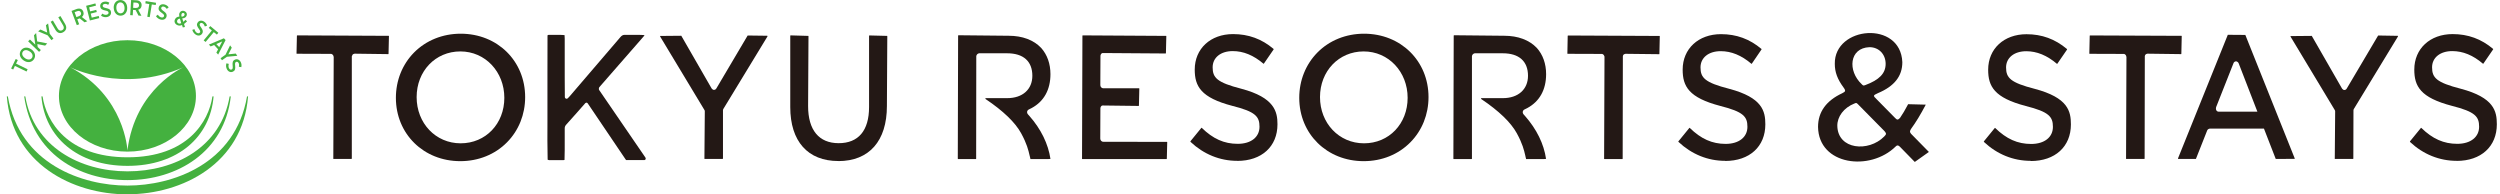
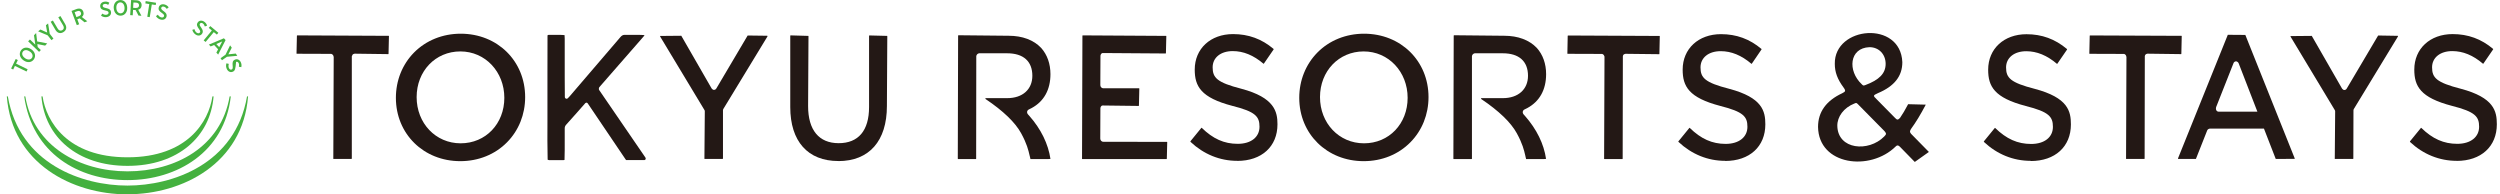
<svg xmlns="http://www.w3.org/2000/svg" width="283" height="22" viewBox="0 0 283 22" fill="none">
  <g clip-path="url(#clip0_4940_48351)">
    <path d="M37.753 18.003L37.731 17.974L37.775 6.448C37.753 6.332 37.717 6.259 37.688 6.222C37.629 6.157 37.564 6.113 37.498 6.098L33.588 6.084L33.566 6.054L33.61 4.048L33.632 4.005L44.005 4.056L44.027 4.078C44.027 4.078 44.027 4.092 44.027 4.107L43.983 6.084C43.983 6.084 43.968 6.127 43.961 6.127L40.146 6.076C40.029 6.091 39.949 6.142 39.913 6.186L39.825 6.375V17.944C39.825 17.944 39.803 17.988 39.796 17.988H37.753V18.003Z" fill="#231815" />
    <path d="M79.762 18.003C79.762 18.003 79.74 17.966 79.74 17.952L79.784 12.605C79.784 12.539 79.77 12.481 79.733 12.437L74.729 4.136C74.729 4.136 74.715 4.092 74.729 4.07L77.122 4.048L80.557 10.015C80.63 10.11 80.718 10.168 80.805 10.176C80.929 10.176 81.031 10.117 81.09 10.015L84.635 4.019L86.86 4.048C86.889 4.092 86.882 4.114 86.874 4.129L81.885 12.328C81.856 12.379 81.841 12.43 81.841 12.488V17.944C81.841 17.944 81.812 17.988 81.805 17.988H79.762V18.003Z" fill="#231815" />
    <path d="M94.906 18.229C91.441 18.229 89.457 15.997 89.457 12.116V4.041L89.486 4.005L91.499 4.063C91.499 4.063 91.521 4.085 91.521 4.114L91.477 12.014C91.477 14.72 92.703 16.208 94.935 16.208C97.167 16.208 98.378 14.793 98.378 12.116V4.048L98.407 4.012L100.42 4.063C100.42 4.063 100.442 4.078 100.442 4.114L100.398 11.999C100.398 15.96 98.392 18.236 94.898 18.236L94.906 18.229Z" fill="#231815" />
    <path d="M140.051 18.207C138.088 18.207 136.265 17.463 134.769 16.062H134.762L134.755 16.004C134.755 16.004 134.769 15.982 134.769 15.975L136.002 14.465H136.031C137.315 15.72 138.577 16.281 140.109 16.281C141.641 16.281 142.575 15.501 142.575 14.348C142.575 13.196 142.13 12.641 139.504 11.985C135.937 11.051 135.244 9.767 135.244 7.878C135.244 5.507 137.031 3.859 139.584 3.859C141.327 3.859 142.823 4.406 144.157 5.529H144.165L144.179 5.58C144.179 5.58 144.179 5.595 144.165 5.609L143.063 7.214H143.027C141.896 6.251 140.751 5.784 139.547 5.784C138.183 5.784 137.271 6.521 137.271 7.623C137.271 8.797 137.76 9.337 140.51 10.044C144.289 11.044 144.61 12.649 144.61 14.071C144.61 16.587 142.823 18.214 140.058 18.214L140.051 18.207Z" fill="#231815" />
    <path d="M181.607 18.003L181.585 17.981L181.629 6.412L181.614 6.368L181.578 6.288C181.578 6.288 181.556 6.244 181.541 6.222C181.49 6.164 181.417 6.113 181.359 6.105L177.449 6.091L177.427 6.062C177.427 6.062 177.427 6.047 177.427 6.04L177.464 4.063L177.486 4.019L187.858 4.07L187.887 4.092C187.887 4.092 187.887 4.107 187.887 4.121L187.844 6.098C187.844 6.098 187.844 6.127 187.829 6.135L184.007 6.091C183.897 6.105 183.817 6.156 183.781 6.193L183.766 6.208L183.744 6.244L183.708 6.361L183.686 17.959L183.664 18.003H181.622H181.607Z" fill="#231815" />
    <path d="M195.284 18.207C193.322 18.207 191.498 17.463 190.003 16.062H189.996L189.988 16.004C189.988 16.004 190.003 15.982 190.01 15.982L191.243 14.472H191.272C192.556 15.727 193.818 16.288 195.342 16.288C196.867 16.288 197.808 15.508 197.808 14.355C197.808 13.203 197.363 12.656 194.737 11.992C191.17 11.058 190.477 9.775 190.477 7.885C190.477 5.515 192.264 3.866 194.817 3.866C196.568 3.866 198.056 4.413 199.391 5.536H199.405V5.595L198.297 7.221H198.26C197.13 6.259 195.984 5.792 194.781 5.792C193.417 5.792 192.498 6.528 192.498 7.63C192.498 8.804 192.986 9.344 195.744 10.052C199.515 11.051 199.836 12.59 199.836 14.078C199.836 16.595 198.049 18.221 195.284 18.221V18.207Z" fill="#231815" />
    <path d="M229.867 18.207C227.904 18.207 226.081 17.47 224.585 16.07H224.578L224.571 16.011C224.571 16.011 224.571 15.997 224.585 15.989L225.818 14.479H225.847C227.131 15.734 228.393 16.296 229.925 16.296C231.457 16.296 232.39 15.515 232.39 14.363C232.39 13.21 231.945 12.663 229.319 11.999C225.753 11.066 225.06 9.782 225.06 7.893C225.06 5.522 226.847 3.873 229.4 3.873C231.143 3.873 232.638 4.42 233.973 5.544H233.981L233.995 5.595C233.995 5.595 233.981 5.609 233.981 5.624L232.879 7.229H232.85C231.719 6.266 230.574 5.799 229.371 5.799C228.006 5.799 227.087 6.536 227.087 7.637C227.087 8.812 227.576 9.351 230.333 10.059C234.112 11.058 234.426 12.598 234.426 14.086C234.426 16.602 232.638 18.229 229.874 18.229L229.867 18.207Z" fill="#231815" />
    <path d="M240.692 18.003L240.67 17.981L240.714 6.456C240.699 6.339 240.655 6.259 240.626 6.222C240.575 6.164 240.51 6.12 240.451 6.105L236.534 6.091L236.512 6.062L236.556 4.056C236.556 4.056 236.556 4.027 236.571 4.012L246.951 4.056L246.972 4.085L246.929 6.084C246.929 6.084 246.914 6.127 246.907 6.127L243.092 6.076C242.997 6.084 242.917 6.127 242.866 6.186L242.851 6.2L242.829 6.237L242.793 6.346L242.771 17.944C242.771 17.944 242.756 17.988 242.749 17.988H240.707L240.692 18.003Z" fill="#231815" />
    <path d="M264.318 18.003L264.297 17.981L264.34 12.612C264.34 12.554 264.326 12.503 264.297 12.459L259.293 4.151C259.293 4.151 259.278 4.107 259.293 4.085L261.692 4.063L261.714 4.099L265.121 10.03C265.187 10.125 265.281 10.183 265.369 10.19C265.5 10.19 265.588 10.132 265.653 10.023L269.206 4.019H269.242L271.431 4.056L271.452 4.085C271.452 4.085 271.452 4.114 271.445 4.136L266.456 12.335C266.427 12.386 266.412 12.437 266.412 12.495L266.397 17.952C266.397 17.952 266.383 17.995 266.376 17.995H264.333L264.318 18.003Z" fill="#231815" />
    <path d="M278.098 18.207C276.143 18.207 274.312 17.47 272.816 16.07H272.809V16.004C272.809 16.004 272.809 15.989 272.824 15.982L274.056 14.472H274.086C275.369 15.727 276.639 16.281 278.163 16.281C279.688 16.281 280.636 15.501 280.636 14.348C280.636 13.196 280.191 12.649 277.565 11.985C273.998 11.051 273.298 9.775 273.298 7.878C273.298 5.507 275.085 3.859 277.638 3.859C279.381 3.859 280.877 4.406 282.212 5.529H282.219L282.226 5.588L281.11 7.214H281.074C279.95 6.251 278.805 5.784 277.594 5.784C276.23 5.784 275.311 6.521 275.311 7.623C275.311 8.797 275.8 9.337 278.55 10.044C282.328 11.044 282.642 12.583 282.642 14.071C282.642 16.587 280.855 18.214 278.098 18.214V18.207Z" fill="#231815" />
    <path d="M122.508 18.003L122.486 17.981L122.53 4.041L122.559 4.005L132.005 4.063L132.027 4.092L131.983 6.011C131.983 6.011 131.969 6.054 131.961 6.054C131.961 6.054 124.966 6.003 124.82 6.003C124.674 6.003 124.572 6.2 124.572 6.317C124.572 6.434 124.557 9.636 124.557 9.636C124.557 9.723 124.594 9.818 124.638 9.869C124.711 9.942 124.784 9.986 124.857 9.993H128.949L128.971 10.03L128.927 11.948L128.905 11.992C128.905 11.992 124.959 11.941 124.813 11.941C124.667 11.941 124.565 12.123 124.565 12.255C124.565 12.386 124.55 15.69 124.55 15.69C124.55 15.778 124.587 15.873 124.638 15.931C124.696 15.989 124.769 16.033 124.835 16.048L132.1 16.062L132.129 16.084C132.129 16.084 132.129 16.099 132.129 16.113L132.085 17.959C132.085 17.959 132.071 18.003 132.063 18.003H122.522H122.508Z" fill="#231815" />
    <path d="M246.571 18.003C246.542 17.952 246.549 17.937 246.549 17.93L252.188 3.939L254.172 3.954L259.759 17.922C259.759 17.922 259.759 17.966 259.759 17.981L257.615 17.995L256.28 14.56H250.145C250.021 14.574 249.912 14.647 249.861 14.749L248.584 17.973L248.57 17.995H246.571V18.003ZM253.107 6.944C252.976 6.959 252.873 7.032 252.83 7.156L250.86 12.138C250.831 12.247 250.838 12.364 250.867 12.452C250.955 12.612 251.064 12.641 251.152 12.641H255.536L253.413 7.156C253.355 7.039 253.267 6.981 253.202 6.959H253.18L253.136 6.944H253.114H253.107Z" fill="#231815" />
    <path d="M110.464 18.01H108.444C108.444 18.01 108.422 17.981 108.422 17.952L108.458 4.034L108.488 3.99L114.177 4.048C115.738 4.048 117.015 4.53 117.861 5.427C118.547 6.193 118.911 7.221 118.911 8.396C118.911 10.154 118.175 11.481 116.781 12.233C116.686 12.284 116.577 12.335 116.475 12.386C116.322 12.452 116.285 12.576 116.271 12.627C116.249 12.736 116.285 12.86 116.38 12.962L116.526 13.123C117.839 14.611 118.663 16.296 118.911 17.988C118.882 17.988 118.824 18.003 118.7 18.003H117.547C117.255 18.003 116.971 18.003 116.73 18.003C116.708 18.003 116.657 18.003 116.643 18.003C116.643 18.003 116.643 17.974 116.635 17.944L116.606 17.82L116.555 17.616C116.409 16.981 116.241 16.267 115.585 15.07C114.914 13.852 113.564 12.554 111.58 11.219C111.58 11.219 111.537 11.19 111.544 11.146L111.566 11.109H114.024C115.753 11.109 116.862 10.117 116.862 8.578C116.862 6.937 115.848 6.032 114.002 6.032H110.829C110.654 6.062 110.53 6.208 110.515 6.361L110.501 17.974L110.472 18.01V17.995L110.464 18.01Z" fill="#231815" />
    <path d="M166.566 18.01H164.545C164.545 18.01 164.523 17.981 164.523 17.952L164.56 4.034L164.589 3.99L170.279 4.048C171.84 4.048 173.116 4.53 173.97 5.427C174.655 6.193 175.02 7.214 175.02 8.396C175.02 10.154 174.283 11.481 172.89 12.233C172.788 12.284 172.686 12.335 172.584 12.386C172.438 12.452 172.394 12.561 172.38 12.627C172.358 12.743 172.394 12.86 172.482 12.962L172.628 13.123C173.941 14.611 174.772 16.296 175.013 17.988C174.984 17.988 174.925 18.003 174.801 18.003H173.649C173.357 18.003 173.073 18.003 172.832 18.003C172.81 18.003 172.759 18.003 172.744 18.003C172.744 18.003 172.744 17.974 172.744 17.944C172.73 17.901 172.722 17.864 172.708 17.82L172.664 17.616C172.518 16.981 172.35 16.267 171.694 15.07C171.023 13.852 169.673 12.554 167.689 11.219C167.689 11.219 167.645 11.19 167.653 11.146L167.675 11.109H170.133C171.854 11.109 172.97 10.117 172.97 8.578C172.97 6.937 171.956 6.032 170.111 6.032H166.938C166.763 6.062 166.639 6.208 166.624 6.361V17.974L166.588 18.01V17.995L166.566 18.01Z" fill="#231815" />
    <path d="M52.109 18.243C47.951 18.243 44.815 15.158 44.815 11.073C44.815 9.111 45.544 7.294 46.864 5.952C48.228 4.574 50.103 3.815 52.153 3.815C56.31 3.815 59.447 6.901 59.447 10.993C59.447 12.955 58.718 14.771 57.397 16.106C56.041 17.485 54.159 18.243 52.109 18.243ZM52.109 5.821C49.293 5.821 47.163 8.046 47.163 10.993C47.163 13.94 49.308 16.223 52.145 16.223C54.983 16.223 57.091 14.005 57.091 11.073C57.091 8.141 54.946 5.821 52.109 5.821Z" fill="#231815" />
    <path d="M154.37 18.243C150.212 18.243 147.075 15.158 147.075 11.073C147.075 9.111 147.805 7.294 149.125 5.952C150.482 4.574 152.364 3.815 154.413 3.815C158.571 3.815 161.708 6.901 161.708 10.993C161.708 12.955 160.978 14.771 159.658 16.106C158.301 17.485 156.427 18.243 154.37 18.243ZM154.37 5.821C151.554 5.821 149.424 8.046 149.424 10.993C149.424 13.94 151.569 16.223 154.406 16.223C157.244 16.223 159.344 14.005 159.344 11.073C159.344 8.141 157.2 5.821 154.362 5.821H154.37Z" fill="#231815" />
    <path d="M216.744 18.324L215.067 16.609C214.884 16.427 214.753 16.413 214.6 16.573C211.697 19.44 205.861 18.71 205.803 14.363C205.803 12.678 206.722 11.401 208.538 10.555C208.859 10.373 209.005 10.336 208.691 9.906C207.998 8.965 207.699 8.17 207.699 7.229C207.626 2.954 215.154 2.283 215.344 7.039C215.344 8.622 214.439 9.767 212.572 10.548C212.018 10.803 212.01 10.825 212.441 11.241L214.534 13.363C214.746 13.575 214.833 13.611 215.081 13.349C215.388 12.904 215.658 12.444 216 11.795L217.999 11.846C217.415 12.955 216.883 13.838 216.321 14.604C216.161 14.888 216.183 14.939 216.329 15.143L218.349 17.2L216.766 18.324H216.744ZM209.924 11.715C208.706 12.196 207.976 13.21 207.984 14.239C208.035 16.96 211.529 17.237 213.287 15.457C213.564 15.187 213.542 15.107 213.331 14.851L210.282 11.759C210.121 11.598 210.07 11.664 209.917 11.722L209.924 11.715ZM211.624 5.34C209.326 5.427 209.136 8.024 210.748 9.534C210.902 9.687 210.923 9.716 211.142 9.636C212.74 9.045 213.455 8.301 213.455 7.229C213.455 6.157 212.703 5.34 211.624 5.34Z" fill="#231815" />
    <path d="M62.131 18.112C62.073 18.112 62 18.098 61.993 18.061C61.956 16.653 61.964 15.194 61.971 13.787C61.971 12.86 61.978 11.926 61.971 11C61.971 10.11 61.971 9.22 61.971 8.33C61.971 6.901 61.971 5.471 61.978 4.048C61.978 4.012 61.978 3.946 62.146 3.946C62.263 3.946 62.35 3.946 62.43 3.946C62.562 3.946 62.7 3.946 62.831 3.946C62.963 3.946 63.094 3.946 63.225 3.946C63.495 3.946 63.7 3.954 63.897 3.975C63.897 3.975 63.904 3.99 63.911 4.005V4.041C63.918 4.158 63.926 4.267 63.926 4.384C63.926 5.23 63.926 7.36 63.926 7.36C63.926 7.812 63.926 8.272 63.926 8.724C63.926 9.468 63.926 10.234 63.94 10.993C63.94 11.051 63.977 11.095 63.999 11.117C64.035 11.161 64.079 11.182 64.13 11.182C64.188 11.182 64.247 11.153 64.29 11.109C64.363 11.029 64.436 10.956 64.502 10.883C65.465 9.76 70.228 4.202 70.228 4.202C70.369 4.031 70.522 3.946 70.688 3.946C70.688 3.946 71.089 3.946 71.176 3.946C71.337 3.946 71.497 3.946 71.658 3.946C71.818 3.946 71.979 3.946 72.132 3.946C72.46 3.946 72.723 3.954 72.963 3.975C72.92 4.056 72.854 4.136 72.781 4.216C72.752 4.253 67.843 9.869 67.843 9.869C67.784 9.957 67.777 10.095 67.814 10.176L73.066 17.842C73.102 17.901 73.109 17.966 73.08 18.024C73.051 18.083 73.007 18.119 72.956 18.119H70.877L70.819 18.046L66.53 11.7C66.501 11.656 66.442 11.627 66.406 11.62H66.369L66.267 11.664L65.173 12.904C64.969 13.137 64.079 14.129 64.079 14.129C63.969 14.253 63.918 14.392 63.926 14.567C63.926 15.012 63.926 15.457 63.926 15.902C63.926 16.624 63.933 17.368 63.904 18.098C63.904 18.098 63.889 18.105 63.882 18.112C63.824 18.119 63.802 18.127 63.773 18.127H62.948H62.124L62.131 18.112Z" fill="#231815" />
-     <path d="M14.426 4.552C10.144 4.552 6.672 7.375 6.672 10.861C6.672 14.348 10.144 17.164 14.426 17.164C18.708 17.164 22.18 14.341 22.18 10.861C22.18 7.382 18.708 4.552 14.426 4.552ZM14.426 17.025C14.426 17.025 14.141 10.847 7.912 7.594C7.912 7.594 13.886 10.65 20.787 7.601C20.787 7.601 15.294 10.001 14.426 17.025Z" fill="#44B13F" />
    <path d="M14.426 18.776C8.744 18.776 5.06 15.493 4.688 10.912H4.819C5.235 13.735 7.613 17.806 14.433 17.806C21.254 17.806 23.632 13.743 24.047 10.912H24.179C23.807 15.493 20.123 18.776 14.441 18.776" fill="#44B13F" />
    <path d="M14.426 20.388C8.911 20.388 3.652 17.375 2.74 10.912H2.864C3.813 16.566 9.013 19.396 14.433 19.396C19.853 19.396 25.017 16.639 25.995 10.912H26.126C25.419 17.215 20.043 20.388 14.433 20.388" fill="#44B13F" />
    <path d="M14.426 22C8.182 22 1.369 18.506 0.771 10.912H0.887C2.222 18.608 9.363 21.008 14.426 21.008C19.488 21.008 26.637 18.615 27.964 10.912H28.081C27.483 18.506 20.67 21.993 14.426 21.993" fill="#44B13F" />
    <path d="M1.69 7.462L1.493 7.871L1.259 7.754L1.777 6.682L2.018 6.798L1.821 7.207L3.127 7.842L3.003 8.097L1.69 7.462Z" fill="#44B13F" />
    <path d="M2.682 6.842L2.66 6.828C2.237 6.536 2.12 6.069 2.375 5.704C2.631 5.34 3.105 5.288 3.528 5.573L3.55 5.588C3.973 5.879 4.09 6.346 3.834 6.718C3.579 7.083 3.105 7.134 2.689 6.849M3.375 5.828H3.36C3.054 5.609 2.74 5.631 2.587 5.85C2.434 6.069 2.521 6.368 2.828 6.58L2.842 6.594C3.149 6.806 3.462 6.777 3.615 6.558C3.769 6.339 3.681 6.04 3.375 5.828Z" fill="#44B13F" />
    <path d="M3.185 4.676L3.389 4.472L3.995 5.055L3.849 3.99L4.09 3.742L4.206 4.69L5.344 4.916L5.111 5.164L4.228 4.989L4.265 5.318L4.622 5.668L4.425 5.872L3.185 4.676Z" fill="#44B13F" />
    <path d="M5.402 4.005L4.315 3.545L4.571 3.341L5.344 3.684L5.198 2.852L5.446 2.655L5.628 3.822L6.051 4.369L5.825 4.544L5.402 4.005Z" fill="#44B13F" />
    <path d="M6.278 3.385L5.738 2.466L5.986 2.32L6.526 3.231C6.665 3.472 6.854 3.523 7.051 3.414C7.234 3.304 7.285 3.115 7.146 2.881L6.599 1.962L6.84 1.816L7.372 2.721C7.606 3.115 7.504 3.443 7.168 3.64C6.84 3.837 6.504 3.764 6.271 3.377" fill="#44B13F" />
    <path d="M8.087 1.24L8.67 1.021C8.853 0.956 9.028 0.956 9.159 1.014C9.276 1.065 9.371 1.167 9.429 1.32C9.524 1.576 9.444 1.78 9.269 1.926L9.881 2.407L9.575 2.524L9.021 2.079C9.021 2.079 9.006 2.079 9.006 2.086L8.751 2.181L8.962 2.75L8.692 2.845L8.094 1.233L8.087 1.24ZM8.94 1.831C9.145 1.751 9.225 1.598 9.159 1.43C9.094 1.24 8.94 1.196 8.736 1.269L8.444 1.379L8.649 1.94L8.933 1.831H8.94Z" fill="#44B13F" />
-     <path d="M9.75 0.656L10.8 0.387L10.866 0.635L10.093 0.832L10.202 1.291L10.895 1.116L10.954 1.364L10.268 1.539L10.385 1.999L11.172 1.802L11.238 2.05L10.173 2.32L9.75 0.656Z" fill="#44B13F" />
    <path d="M11.435 1.78L11.574 1.539C11.72 1.634 11.873 1.7 12.055 1.67C12.216 1.641 12.311 1.539 12.289 1.415C12.274 1.306 12.201 1.247 11.917 1.189C11.574 1.116 11.392 1.029 11.348 0.751C11.304 0.467 11.501 0.233 11.815 0.19C12.012 0.16 12.201 0.19 12.376 0.306L12.252 0.547C12.121 0.467 11.982 0.423 11.844 0.445C11.691 0.467 11.611 0.569 11.625 0.678C11.647 0.802 11.72 0.853 12.026 0.919C12.362 0.992 12.53 1.101 12.566 1.349C12.61 1.656 12.406 1.882 12.092 1.933C11.873 1.97 11.647 1.926 11.443 1.78" fill="#44B13F" />
    <path d="M12.872 0.941V0.919C12.843 0.408 13.142 0.029 13.594 0.007C14.039 -0.015 14.375 0.336 14.397 0.839V0.861C14.426 1.371 14.127 1.751 13.682 1.773C13.237 1.794 12.909 1.444 12.879 0.941M14.098 0.875V0.861C14.076 0.489 13.871 0.255 13.601 0.27C13.332 0.284 13.149 0.532 13.171 0.904V0.919C13.186 1.284 13.397 1.524 13.667 1.51C13.937 1.495 14.119 1.247 14.098 0.875Z" fill="#44B13F" />
    <path d="M14.841 0L15.461 0.036C15.658 0.044 15.812 0.117 15.906 0.226C15.994 0.321 16.038 0.452 16.03 0.613C16.016 0.89 15.855 1.043 15.644 1.101L16.009 1.787L15.68 1.765L15.352 1.138C15.352 1.138 15.337 1.138 15.33 1.138L15.06 1.123L15.024 1.729L14.739 1.714L14.841 0ZM15.381 0.897C15.6 0.912 15.731 0.802 15.739 0.62C15.746 0.423 15.629 0.314 15.418 0.299L15.104 0.284L15.068 0.883L15.374 0.905L15.381 0.897Z" fill="#44B13F" />
    <path d="M16.899 0.46L16.454 0.387L16.49 0.124L17.665 0.314L17.628 0.569L17.183 0.503L16.95 1.94L16.672 1.897L16.899 0.46Z" fill="#44B13F" />
    <path d="M17.65 1.831L17.869 1.663C17.964 1.809 18.08 1.926 18.255 1.969C18.416 2.013 18.54 1.948 18.569 1.824C18.598 1.714 18.554 1.634 18.321 1.466C18.037 1.269 17.898 1.109 17.971 0.839C18.037 0.562 18.306 0.423 18.62 0.503C18.81 0.554 18.977 0.656 19.094 0.832L18.883 1.007C18.795 0.883 18.686 0.788 18.547 0.751C18.394 0.715 18.285 0.773 18.255 0.883C18.226 0.999 18.27 1.08 18.525 1.262C18.802 1.459 18.912 1.627 18.854 1.867C18.78 2.166 18.503 2.298 18.19 2.217C17.978 2.166 17.788 2.035 17.65 1.824" fill="#44B13F" />
-     <path d="M20.59 2.838C20.422 2.91 20.254 2.925 20.079 2.845C19.809 2.728 19.685 2.466 19.802 2.203C19.889 1.999 20.064 1.897 20.305 1.875C20.269 1.707 20.269 1.59 20.32 1.473C20.407 1.262 20.641 1.153 20.896 1.262C21.122 1.357 21.209 1.59 21.122 1.787C21.035 1.991 20.859 2.064 20.633 2.079L20.75 2.473C20.83 2.407 20.91 2.334 21.005 2.247L21.173 2.414C21.056 2.531 20.947 2.633 20.83 2.714L20.94 3.056L20.692 3.107L20.604 2.83L20.59 2.838ZM20.517 2.626L20.363 2.108C20.203 2.123 20.108 2.203 20.064 2.305C20.006 2.451 20.064 2.59 20.203 2.648C20.298 2.692 20.407 2.677 20.524 2.626M20.881 1.721C20.925 1.619 20.881 1.517 20.794 1.481C20.692 1.437 20.597 1.481 20.553 1.583C20.517 1.663 20.517 1.743 20.553 1.889C20.728 1.882 20.83 1.831 20.874 1.721" fill="#44B13F" />
    <path d="M21.75 3.385L22.012 3.297C22.056 3.465 22.129 3.618 22.282 3.713C22.421 3.8 22.559 3.786 22.632 3.676C22.691 3.582 22.683 3.494 22.508 3.261C22.304 2.976 22.224 2.786 22.377 2.553C22.53 2.312 22.829 2.269 23.099 2.444C23.267 2.553 23.384 2.706 23.442 2.903L23.186 2.998C23.143 2.852 23.07 2.728 22.953 2.648C22.822 2.56 22.698 2.582 22.632 2.677C22.567 2.779 22.588 2.867 22.771 3.122C22.968 3.399 23.019 3.589 22.887 3.8C22.72 4.056 22.421 4.092 22.151 3.917C21.968 3.793 21.83 3.618 21.764 3.37" fill="#44B13F" />
    <path d="M23.982 3.45L23.631 3.158L23.806 2.954L24.718 3.713L24.55 3.917L24.2 3.633L23.274 4.749L23.055 4.574L23.982 3.45Z" fill="#44B13F" />
    <path d="M25.346 4.333L25.535 4.537L24.696 6.178L24.492 5.96L24.689 5.58L24.237 5.092L23.843 5.259L23.646 5.048L25.346 4.333ZM24.813 5.34L25.156 4.69L24.485 4.982L24.82 5.34H24.813Z" fill="#44B13F" />
    <path d="M25.528 6.193L26.046 5.135L26.235 5.398L25.849 6.149L26.688 6.062L26.863 6.317L25.689 6.426L25.127 6.82L24.966 6.587L25.528 6.193Z" fill="#44B13F" />
-     <path d="M25.63 7.17L25.9 7.229C25.856 7.397 25.841 7.564 25.922 7.725C25.995 7.871 26.126 7.922 26.235 7.863C26.33 7.812 26.367 7.732 26.337 7.44C26.301 7.09 26.33 6.886 26.571 6.762C26.826 6.631 27.103 6.74 27.249 7.025C27.337 7.2 27.366 7.397 27.315 7.601L27.045 7.557C27.074 7.411 27.074 7.265 27.016 7.141C26.95 7.003 26.826 6.959 26.724 7.01C26.615 7.068 26.585 7.149 26.622 7.462C26.658 7.805 26.607 7.995 26.381 8.104C26.111 8.243 25.834 8.119 25.688 7.834C25.586 7.637 25.557 7.411 25.63 7.17Z" fill="#44B13F" />
+     <path d="M25.63 7.17L25.9 7.229C25.856 7.397 25.841 7.564 25.922 7.725C25.995 7.871 26.126 7.922 26.235 7.863C26.33 7.812 26.367 7.732 26.337 7.44C26.301 7.09 26.33 6.886 26.571 6.762C26.826 6.631 27.103 6.74 27.249 7.025C27.337 7.2 27.366 7.397 27.315 7.601L27.045 7.557C27.074 7.411 27.074 7.265 27.016 7.141C26.95 7.003 26.826 6.959 26.724 7.01C26.658 7.805 26.607 7.995 26.381 8.104C26.111 8.243 25.834 8.119 25.688 7.834C25.586 7.637 25.557 7.411 25.63 7.17Z" fill="#44B13F" />
  </g>
  <defs>
    <clipPath id="clip0_4940_48351">
      <rect width="281.871" height="22" fill="white" transform="translate(0.771)" />
    </clipPath>
  </defs>
</svg>